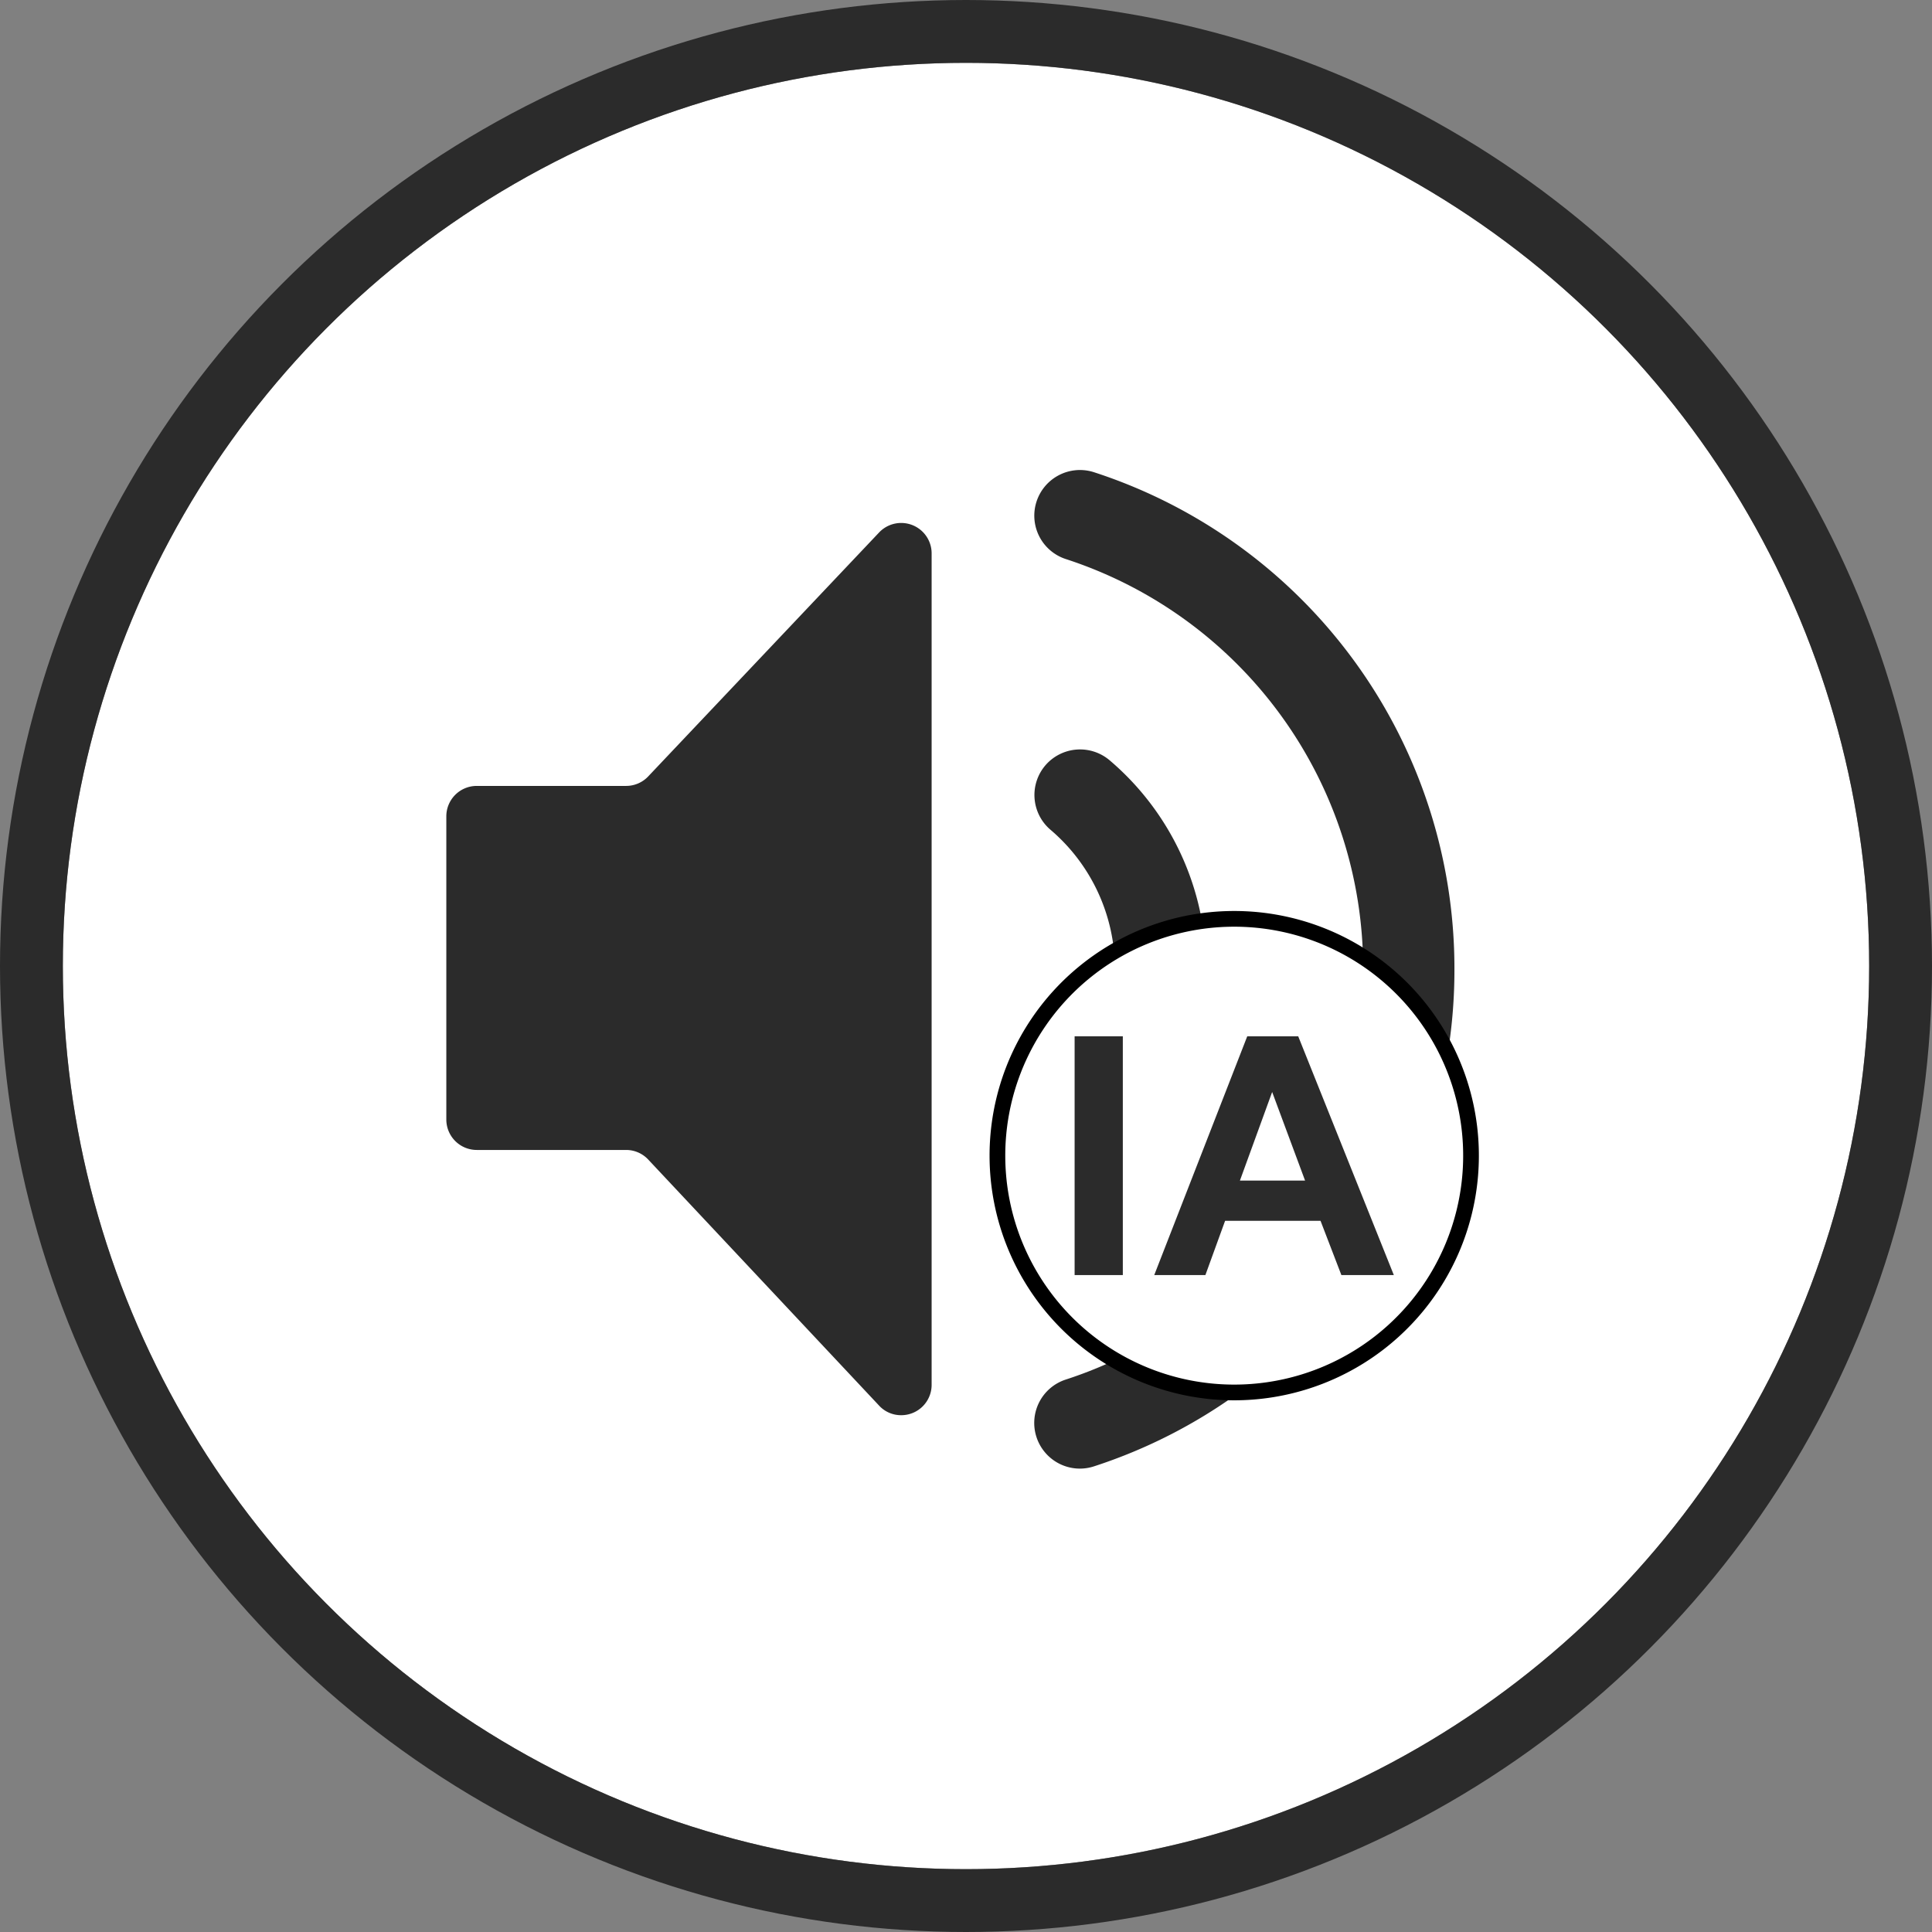
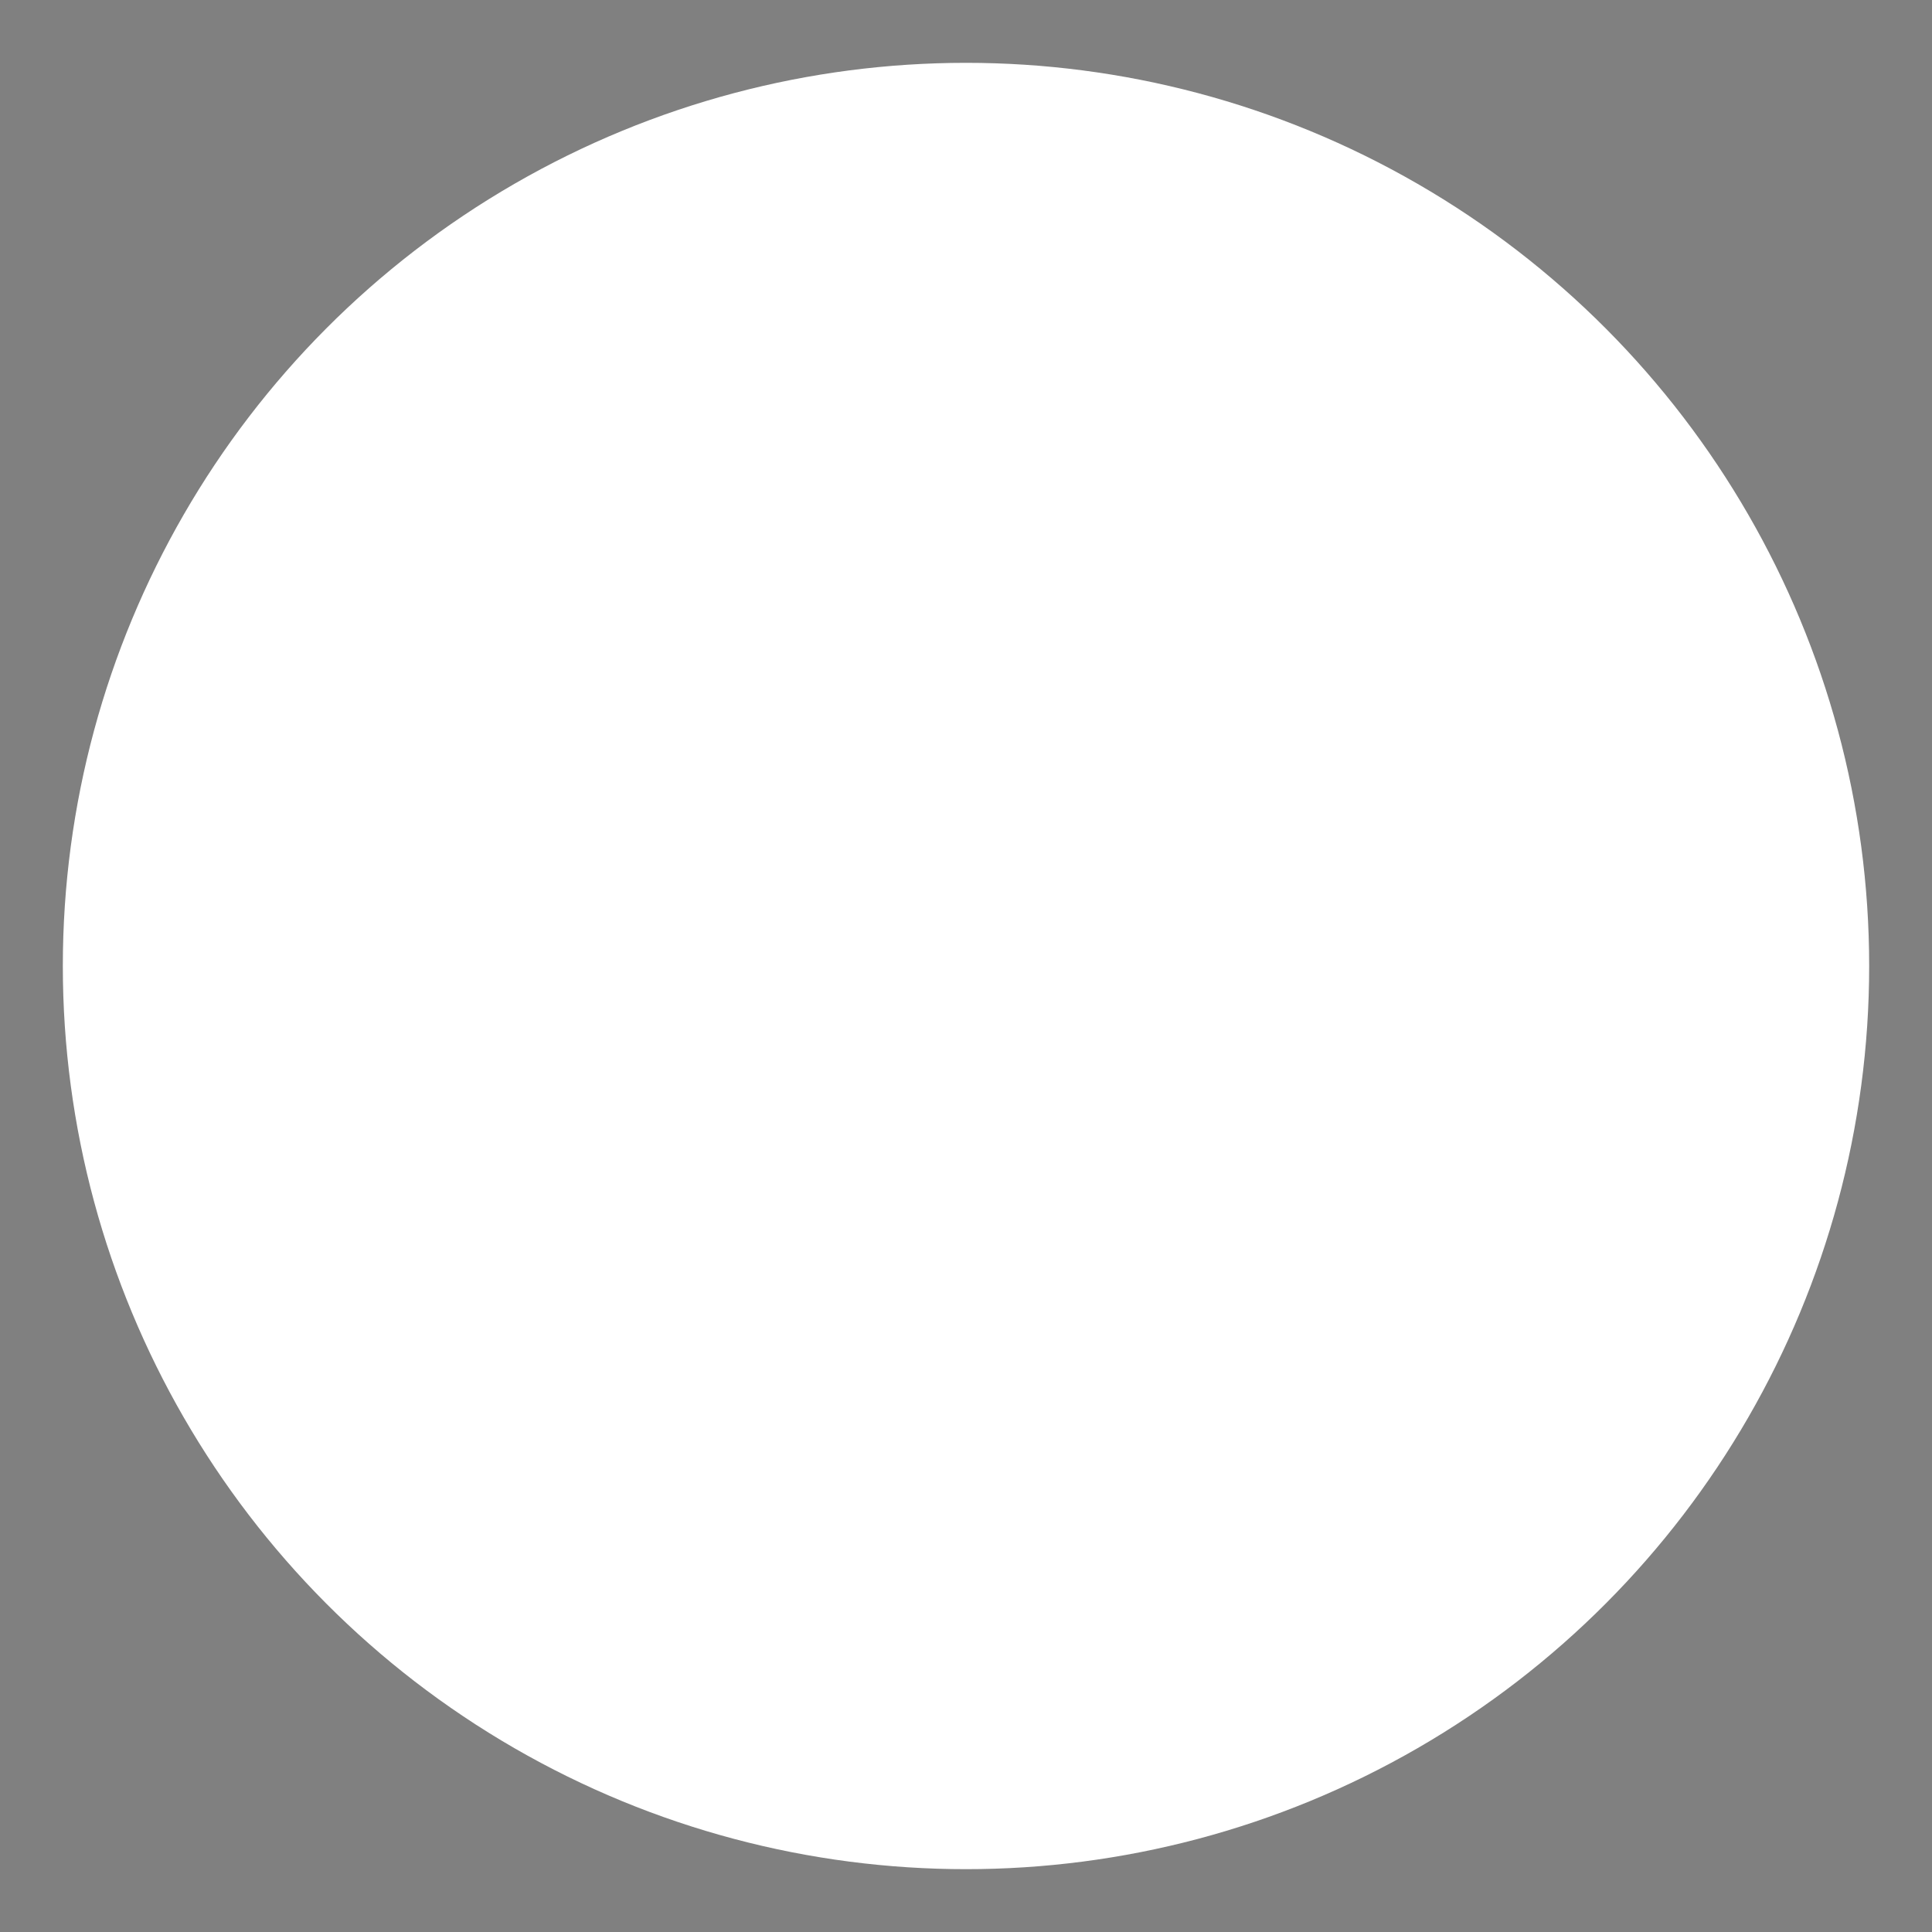
<svg xmlns="http://www.w3.org/2000/svg" width="246" height="246" viewBox="0 0 246 246">
  <rect x="0" y="0" width="246" height="246" fill="#808080" stroke="none" />
  <g id="micro-ia" transform="translate(-166 -126)">
    <g id="Ellipse_11" data-name="Ellipse 11" transform="translate(174 134)" fill="#fff" stroke="#2b2b2b" stroke-width="8">
      <circle cx="115" cy="115" r="115" stroke="none" />
-       <circle cx="115" cy="115" r="119" fill="none" />
    </g>
-     <path id="icon-volume-on" d="M-39.915-227.659a5.806,5.806,0,0,1,3.721-7.326A54.839,54.839,0,0,0,1.677-287.229a54.821,54.821,0,0,0-37.862-52.234,5.81,5.81,0,0,1-3.721-7.331,5.815,5.815,0,0,1,7.321-3.721A66.42,66.42,0,0,1,13.3-287.229a66.418,66.418,0,0,1-45.89,63.291,5.83,5.83,0,0,1-1.8.289A5.815,5.815,0,0,1-39.915-227.659Zm-20.057-4.029L-89.352-263a3.857,3.857,0,0,0-2.816-1.223h-19.018a3.878,3.878,0,0,1-3.875-3.875v-38.608a3.874,3.874,0,0,1,3.875-3.87h19.022a3.866,3.866,0,0,0,2.811-1.213l29.4-31.061a3.875,3.875,0,0,1,6.686,2.667v105.85a3.866,3.866,0,0,1-3.9,3.883A3.792,3.792,0,0,1-59.972-231.687Zm21.193-29.578a5.8,5.8,0,0,1,.65-8.192,23.351,23.351,0,0,0,8.2-17.771,23.318,23.318,0,0,0-8.207-17.766,5.814,5.814,0,0,1-.659-8.187,5.824,5.824,0,0,1,8.2-.65,34.891,34.891,0,0,1,12.288,26.6,34.89,34.89,0,0,1-12.279,26.6,5.769,5.769,0,0,1-3.774,1.4A5.783,5.783,0,0,1-38.779-261.266Z" transform="translate(337.891 536.646)" fill="#2b2b2b" />
    <g id="icon-ia" transform="translate(293 243)">
-       <path id="Tracé_8705" data-name="Tracé 8705" d="M0,30.152A30.152,30.152,0,1,1,30.152,60.3,30.152,30.152,0,0,1,0,30.152" fill="#fff" stroke="#000" stroke-width="2" />
-       <path id="Tracé_8706" data-name="Tracé 8706" d="M49.85,58.493H43.172l-2.654-6.906H28.365l-2.509,6.906H19.344l11.842-30.4h6.491Zm-11.3-12.028L34.358,35.183,30.252,46.464Z" transform="translate(0.625 -13.14)" fill="#2b2b2b" />
-       <rect id="Rectangle_5775" data-name="Rectangle 5775" width="6.138" height="30.403" transform="translate(9.83 14.951)" fill="#2b2b2b" />
-     </g>
+       </g>
  </g>
</svg>